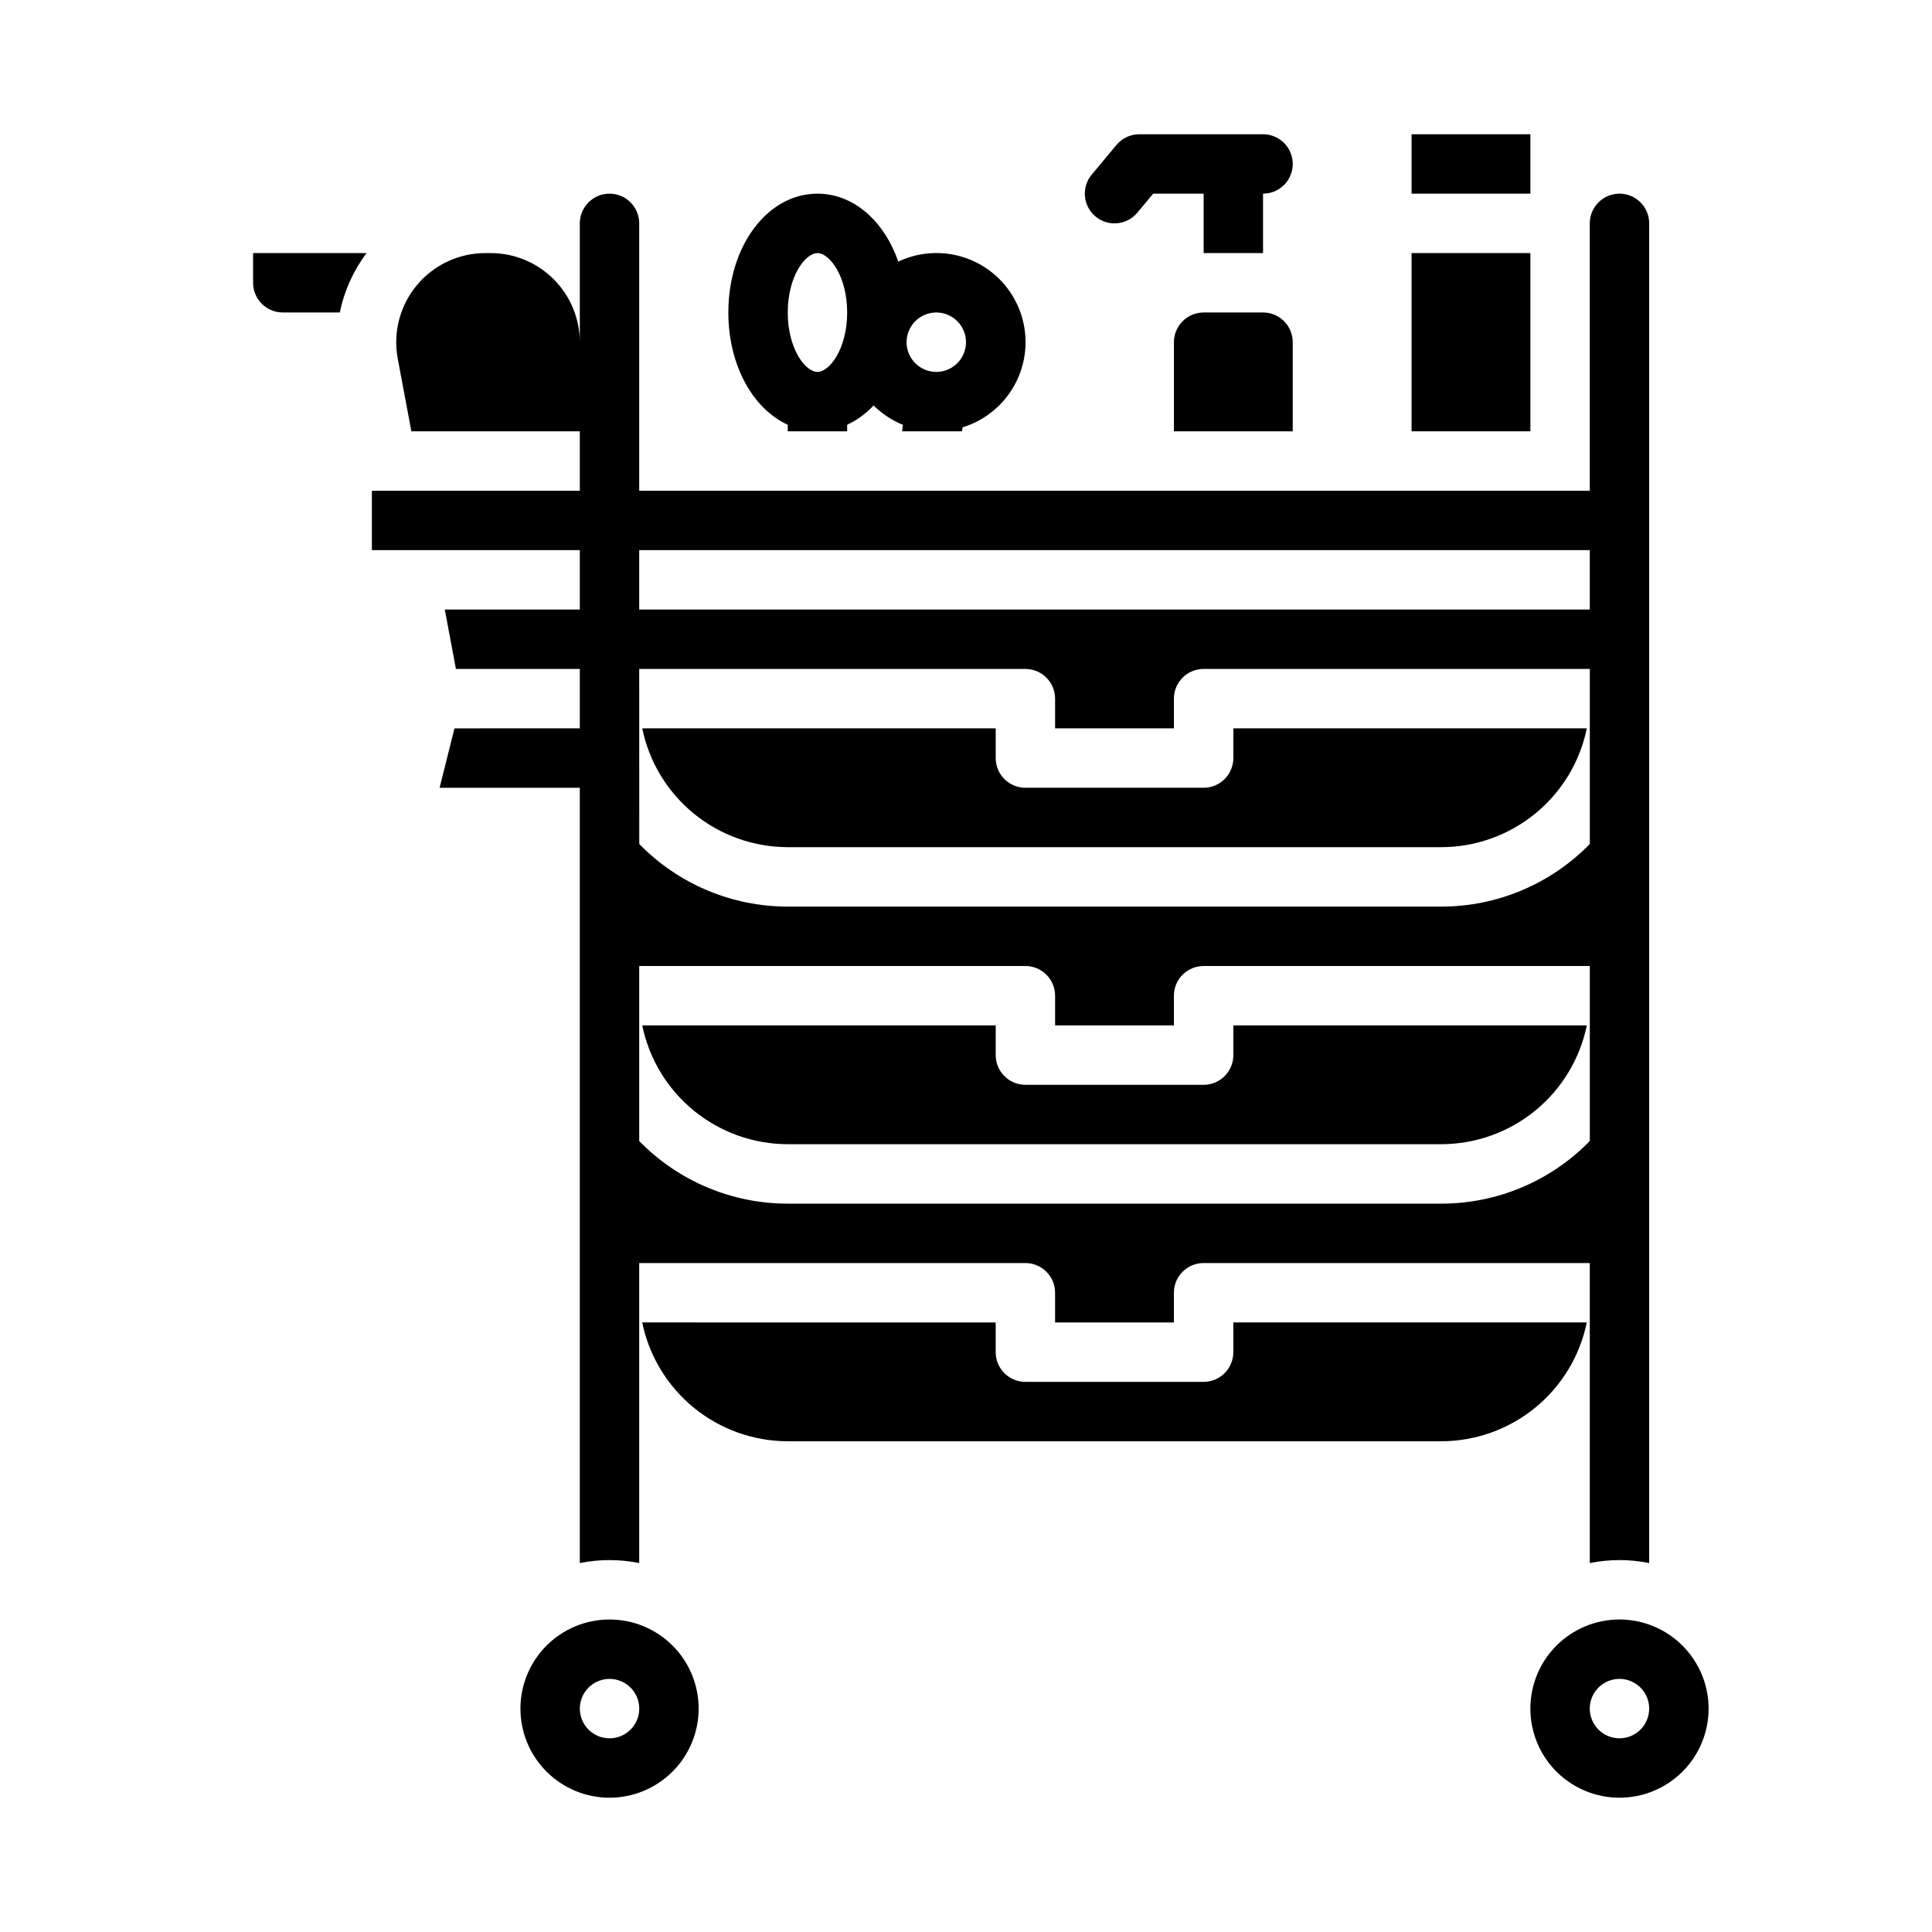
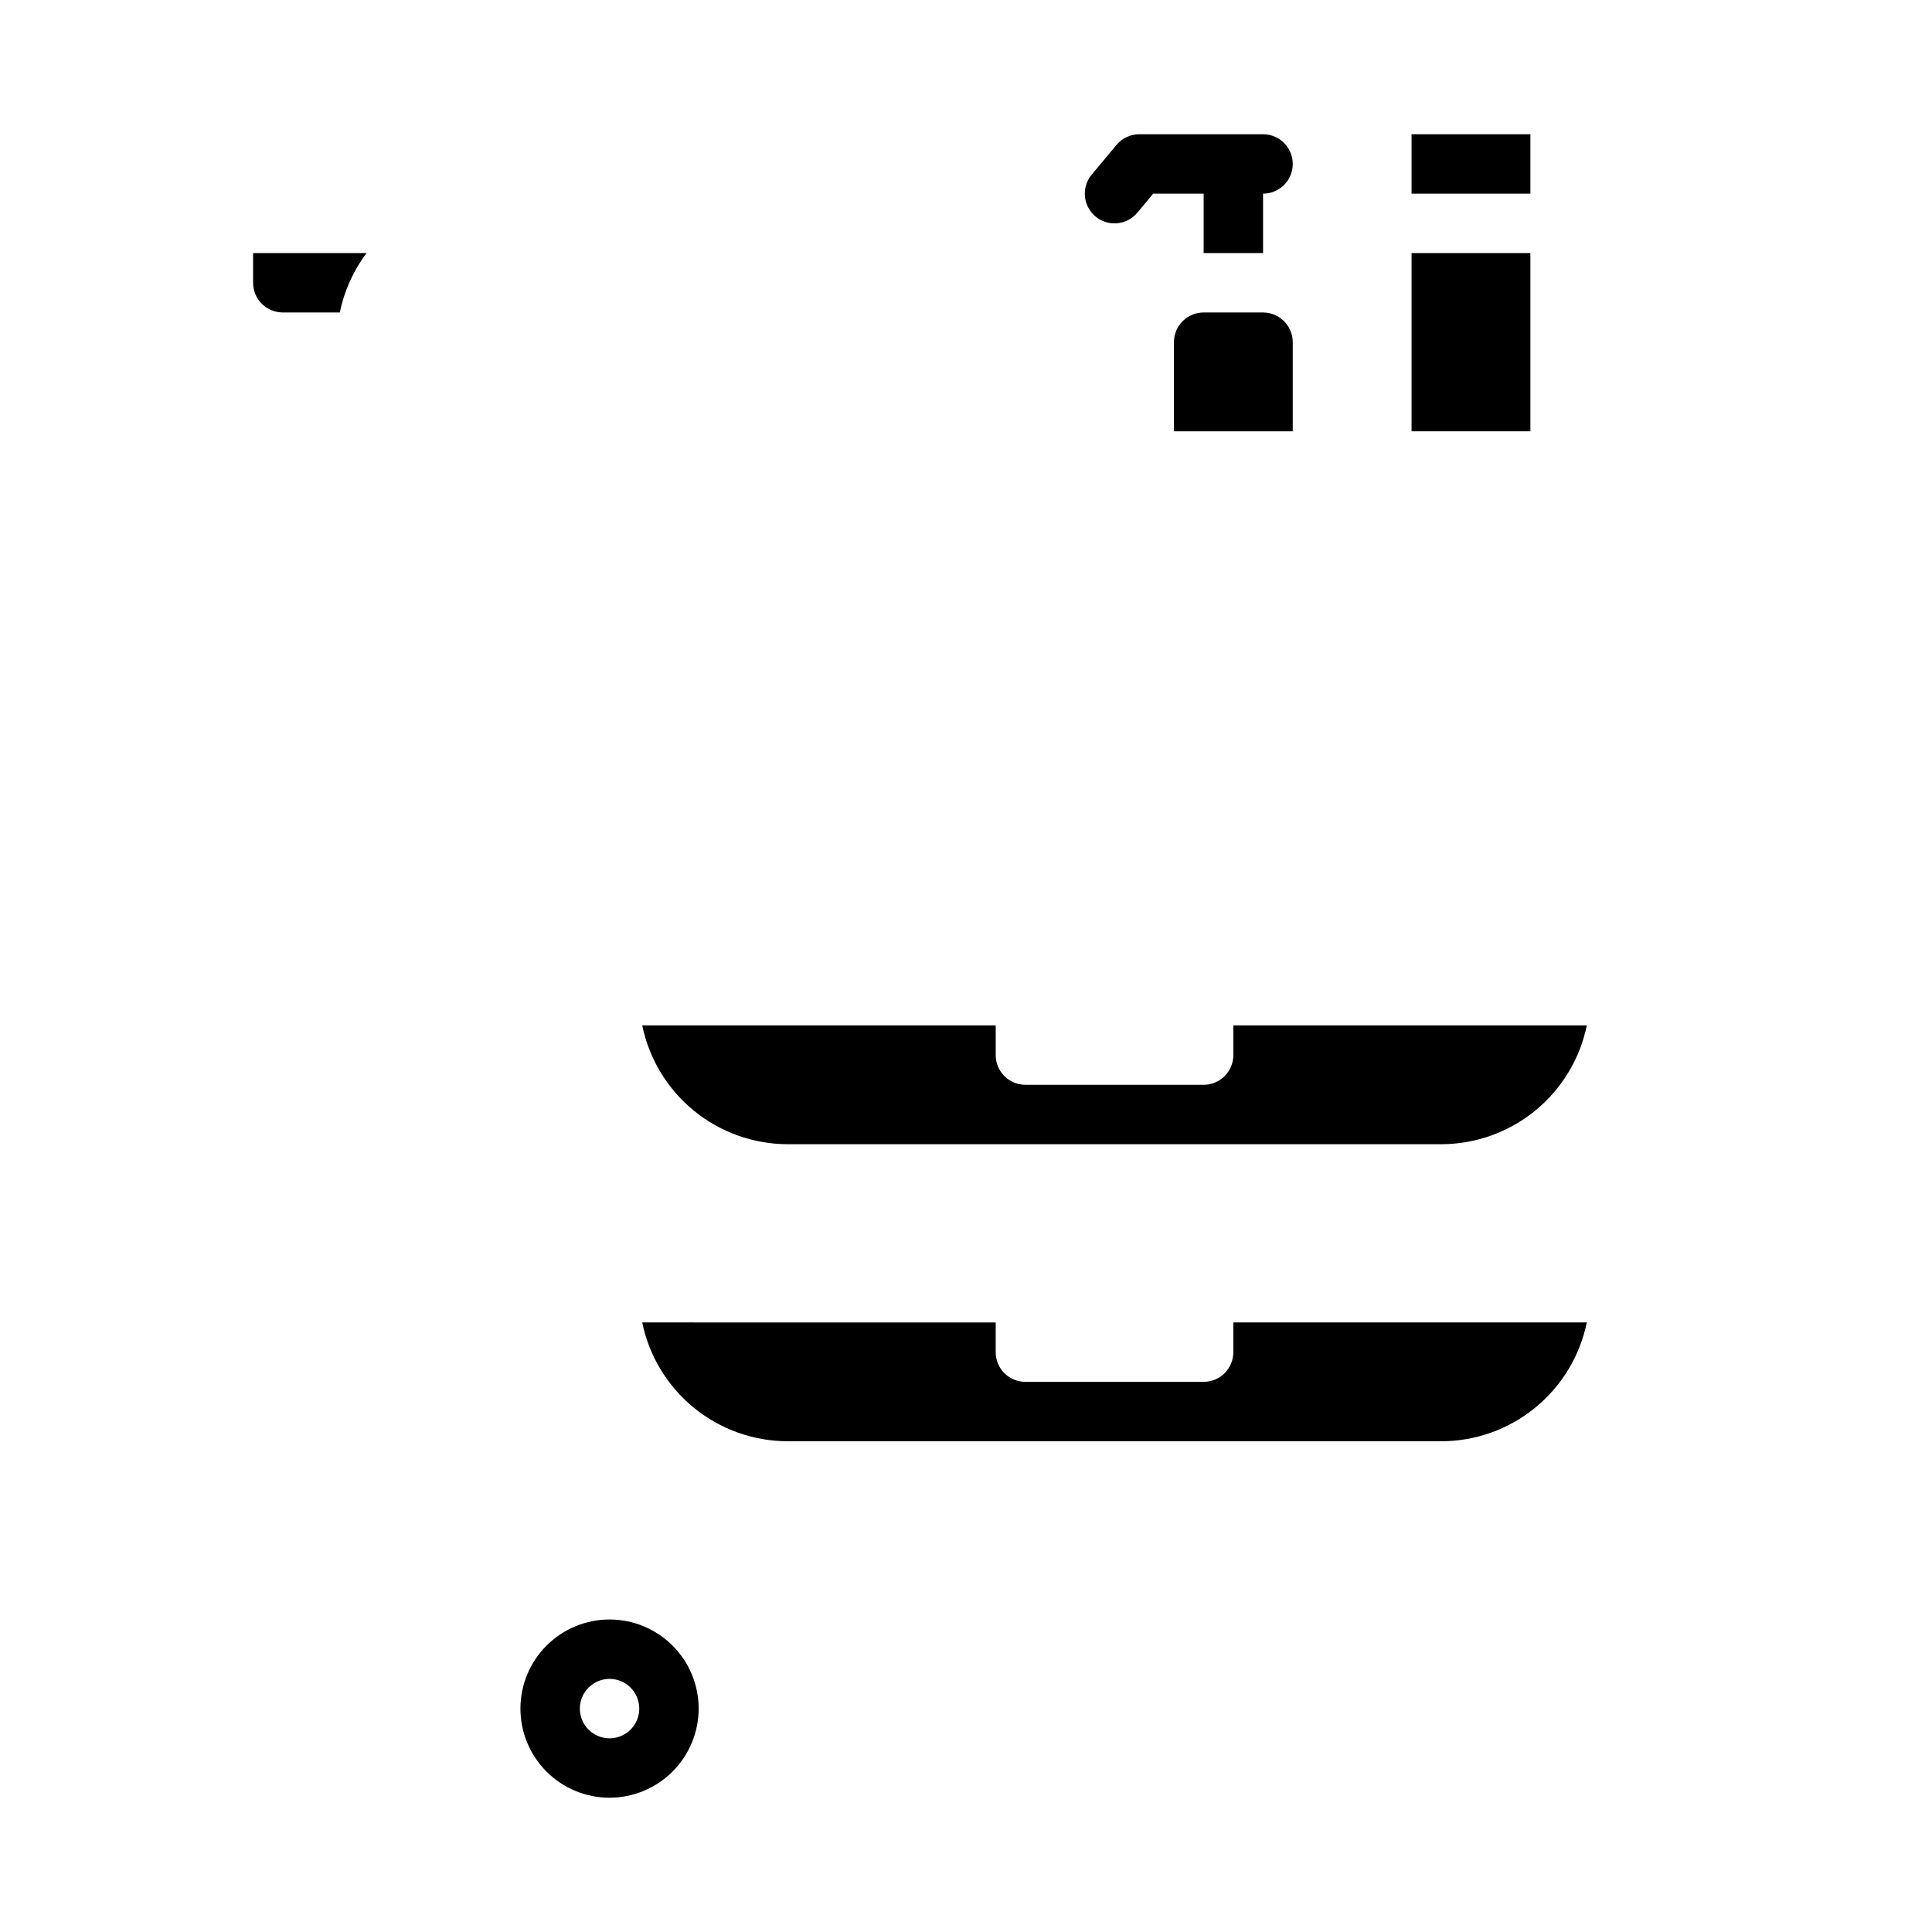
<svg xmlns="http://www.w3.org/2000/svg" fill="#000000" width="800px" height="800px" version="1.1" viewBox="144 144 512 512">
  <g>
    <path d="m478.72 226.81h-15.742c-4.348 0.008-7.867 3.527-7.875 7.875v23.617h31.488v-23.617c-0.004-4.348-3.527-7.867-7.871-7.875z" />
    <path d="m518.08 211.07h31.488v47.23h-31.488z" />
    <path d="m518.08 179.58h31.488v15.742h-31.488z" />
    <path d="m329.15 596.8c0-6.266-2.484-12.273-6.914-16.699-4.43-4.43-10.438-6.918-16.699-6.918-6.266 0-12.27 2.488-16.699 6.918-4.43 4.426-6.918 10.434-6.918 16.699 0 6.262 2.488 12.27 6.918 16.699 4.43 4.426 10.434 6.914 16.699 6.914 6.262-0.008 12.262-2.496 16.691-6.926 4.426-4.426 6.918-10.43 6.922-16.688zm-31.488 0h0.004c0-3.188 1.918-6.055 4.859-7.273 2.941-1.219 6.324-0.547 8.578 1.707 2.25 2.25 2.926 5.637 1.707 8.578s-4.09 4.859-7.273 4.859c-4.348 0-7.871-3.523-7.871-7.871z" />
    <path d="m564.52 494.46h-93.676v7.875c0 2.086-0.832 4.09-2.305 5.566-1.477 1.477-3.481 2.305-5.566 2.305h-47.234c-4.348 0-7.871-3.523-7.871-7.871v-7.871l-93.676-0.004c1.824 8.887 6.66 16.867 13.684 22.605 7.027 5.734 15.816 8.875 24.887 8.883h173.18c9.07-0.008 17.859-3.148 24.887-8.883 7.027-5.738 11.859-13.719 13.688-22.605z" />
-     <path d="m573.18 573.18c-6.266 0-12.27 2.488-16.699 6.918-4.43 4.426-6.918 10.434-6.918 16.699 0 6.262 2.488 12.27 6.918 16.699 4.43 4.426 10.434 6.914 16.699 6.914 6.262 0 12.27-2.488 16.699-6.914 4.43-4.43 6.918-10.438 6.918-16.699-0.008-6.262-2.5-12.266-6.926-16.691-4.43-4.43-10.43-6.918-16.691-6.926zm0 31.488c-3.184 0-6.055-1.918-7.273-4.859s-0.543-6.328 1.707-8.578c2.25-2.254 5.637-2.926 8.578-1.707 2.941 1.219 4.859 4.086 4.859 7.273 0 2.086-0.828 4.09-2.305 5.566-1.477 1.473-3.481 2.305-5.566 2.305z" />
-     <path d="m525.95 368.51c9.07-0.012 17.859-3.152 24.887-8.887 7.027-5.734 11.859-13.719 13.688-22.602h-93.676v7.871c0 2.086-0.832 4.09-2.305 5.566-1.477 1.477-3.481 2.305-5.566 2.305h-47.234c-4.348 0-7.871-3.523-7.871-7.871v-7.871h-93.676c1.824 8.883 6.66 16.867 13.684 22.602 7.027 5.734 15.816 8.875 24.887 8.887z" />
    <path d="m470.85 423.61c0 2.09-0.832 4.09-2.305 5.566-1.477 1.477-3.481 2.309-5.566 2.309h-47.234c-4.348 0-7.871-3.527-7.871-7.875v-7.871h-93.676c1.824 8.883 6.66 16.867 13.684 22.602 7.027 5.738 15.816 8.875 24.887 8.887h173.18c9.07-0.012 17.859-3.148 24.887-8.887 7.027-5.734 11.859-13.719 13.688-22.602h-93.676z" />
    <path d="m234.05 226.81c1.168-5.707 3.59-11.086 7.094-15.742h-30.074v7.871c0.004 4.348 3.527 7.867 7.871 7.871z" />
-     <path d="m573.18 557.44c2.644 0.004 5.281 0.266 7.871 0.789v-355.03c0-4.348-3.523-7.875-7.871-7.875s-7.871 3.527-7.871 7.875v70.848h-251.91v-70.848c0-4.348-3.523-7.875-7.871-7.875s-7.871 3.527-7.871 7.875v31.488c-0.008-6.262-2.5-12.266-6.926-16.691-4.43-4.43-10.43-6.918-16.691-6.926h-1.418c-7.027 0-13.688 3.129-18.176 8.535-4.484 5.406-6.332 12.527-5.039 19.434l3.613 19.262h44.637v15.742l-55.105 0.004v15.742h55.105v15.742l-35.781 0.004 2.953 15.742h32.828v15.742l-33.215 0.004-3.938 15.742h37.152v205.46c5.195-1.051 10.547-1.051 15.742 0v-79.508h102.34c2.09 0 4.09 0.828 5.566 2.305 1.477 1.477 2.305 3.481 2.305 5.566v7.871h31.488v-7.871c0-4.348 3.527-7.871 7.875-7.871h102.34v79.508c2.59-0.523 5.227-0.785 7.871-0.789zm-259.78-267.65h251.91v15.742l-251.91 0.004zm0 31.488h102.34c2.09 0 4.09 0.832 5.566 2.305 1.477 1.477 2.305 3.481 2.305 5.566v7.871h31.488v-7.871c0-4.348 3.527-7.871 7.875-7.871h102.34v46.387c-10.348 10.613-24.539 16.598-39.363 16.59h-173.18c-14.82 0.008-29.016-5.977-39.359-16.59zm212.54 141.7h-173.18c-14.82 0.004-29.016-5.981-39.359-16.594v-46.383h102.34c2.09 0 4.09 0.828 5.566 2.305 1.477 1.477 2.305 3.477 2.305 5.566v7.871h31.488v-7.871c0-4.348 3.527-7.871 7.875-7.871h102.34v46.387-0.004c-10.348 10.613-24.539 16.598-39.363 16.594z" />
    <path d="m478.72 179.58h-32.801c-2.336 0-4.551 1.039-6.047 2.832l-6.559 7.871c-1.34 1.605-1.984 3.676-1.793 5.754 0.188 2.078 1.195 3.996 2.801 5.336 3.34 2.781 8.301 2.332 11.086-1.008l4.199-5.043h13.371v15.746h15.742v-15.746c4.348 0 7.871-3.523 7.871-7.871s-3.523-7.871-7.871-7.871z" />
-     <path d="m398.95 258.3 0.152-1.055-0.004 0.004c6.273-1.926 11.457-6.375 14.32-12.277 2.859-5.902 3.137-12.73 0.762-18.844-2.375-6.117-7.184-10.969-13.277-13.395s-12.922-2.211-18.852 0.598c-3.723-10.73-11.812-18.008-21.418-18.008-13.242 0-23.617 13.832-23.617 31.488 0 13.961 6.484 25.52 15.742 29.754l0.004 1.734h15.742v-1.734h0.004c2.641-1.234 5.019-2.973 6.996-5.117 2.227 2.211 4.871 3.957 7.781 5.137l-0.246 1.723zm-38.316-15.742c-3.211 0-7.871-6.133-7.871-15.742s4.664-15.742 7.871-15.742c3.211 0 7.871 6.133 7.871 15.742 0.004 9.609-4.66 15.742-7.871 15.742zm31.488-15.742v-0.004c3.184 0 6.055 1.918 7.273 4.859s0.547 6.328-1.707 8.582c-2.25 2.25-5.637 2.922-8.578 1.703-2.941-1.215-4.859-4.086-4.859-7.269 0.004-4.348 3.527-7.867 7.871-7.875z" />
  </g>
</svg>